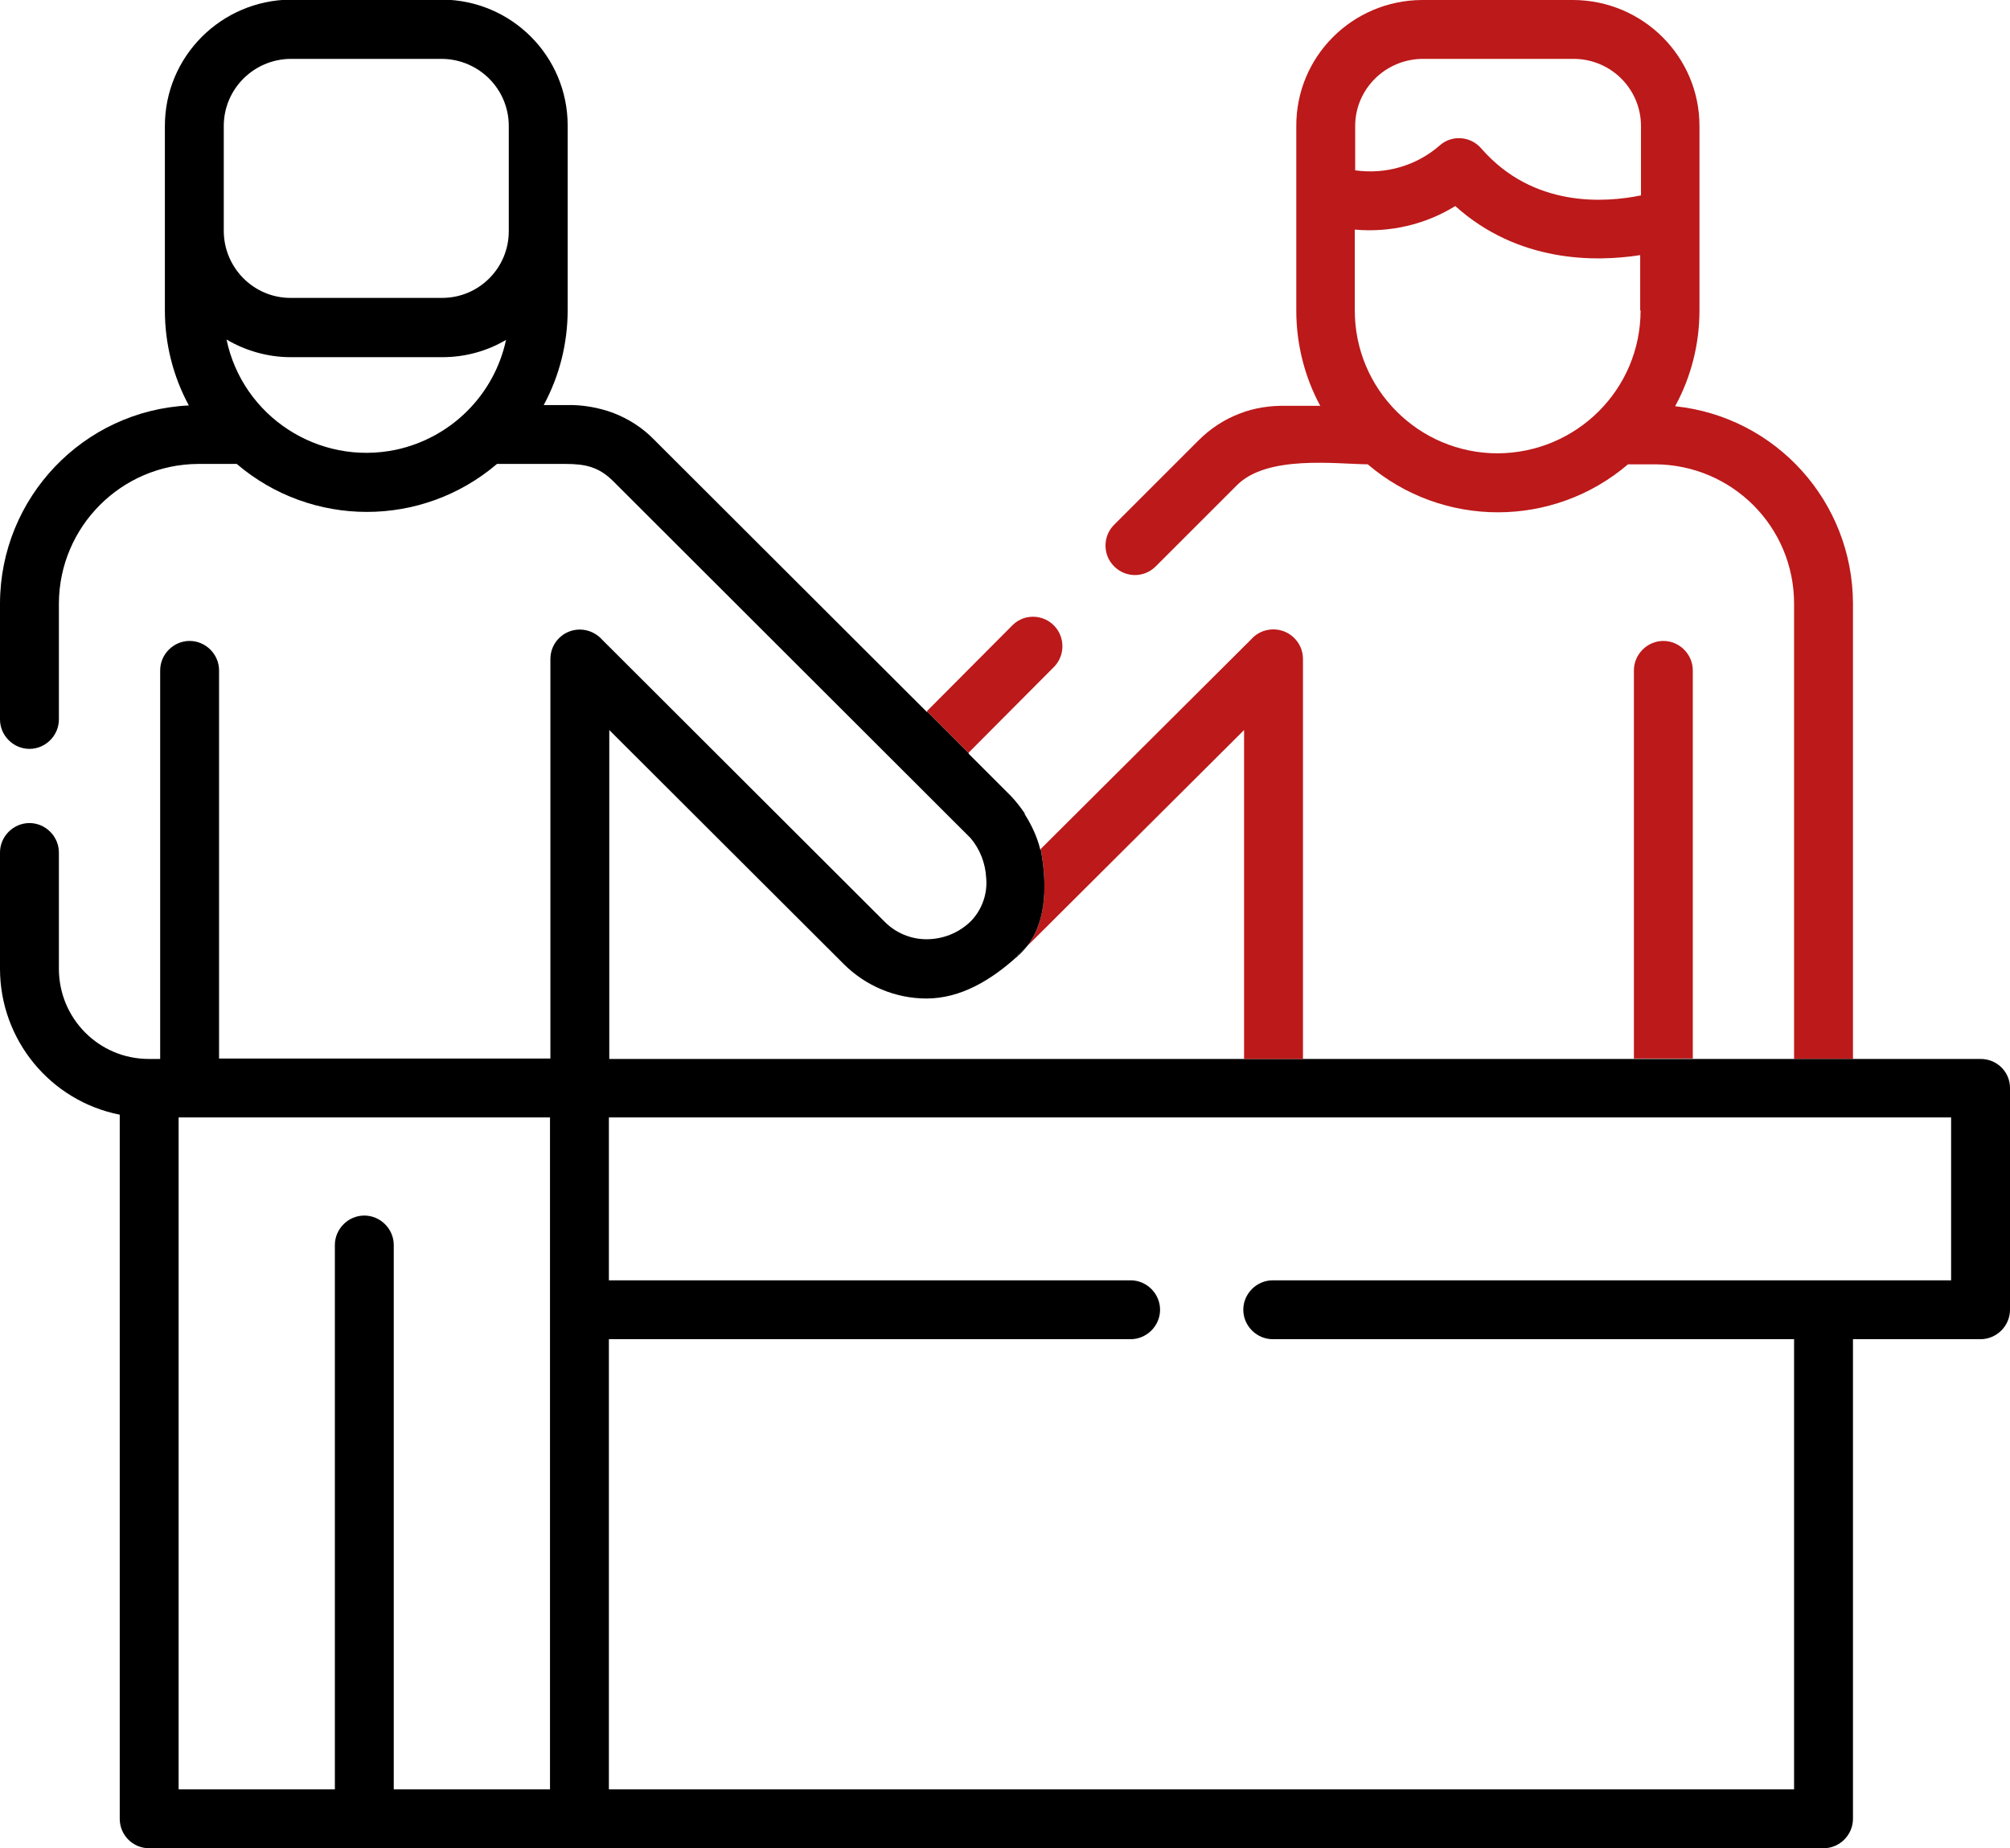
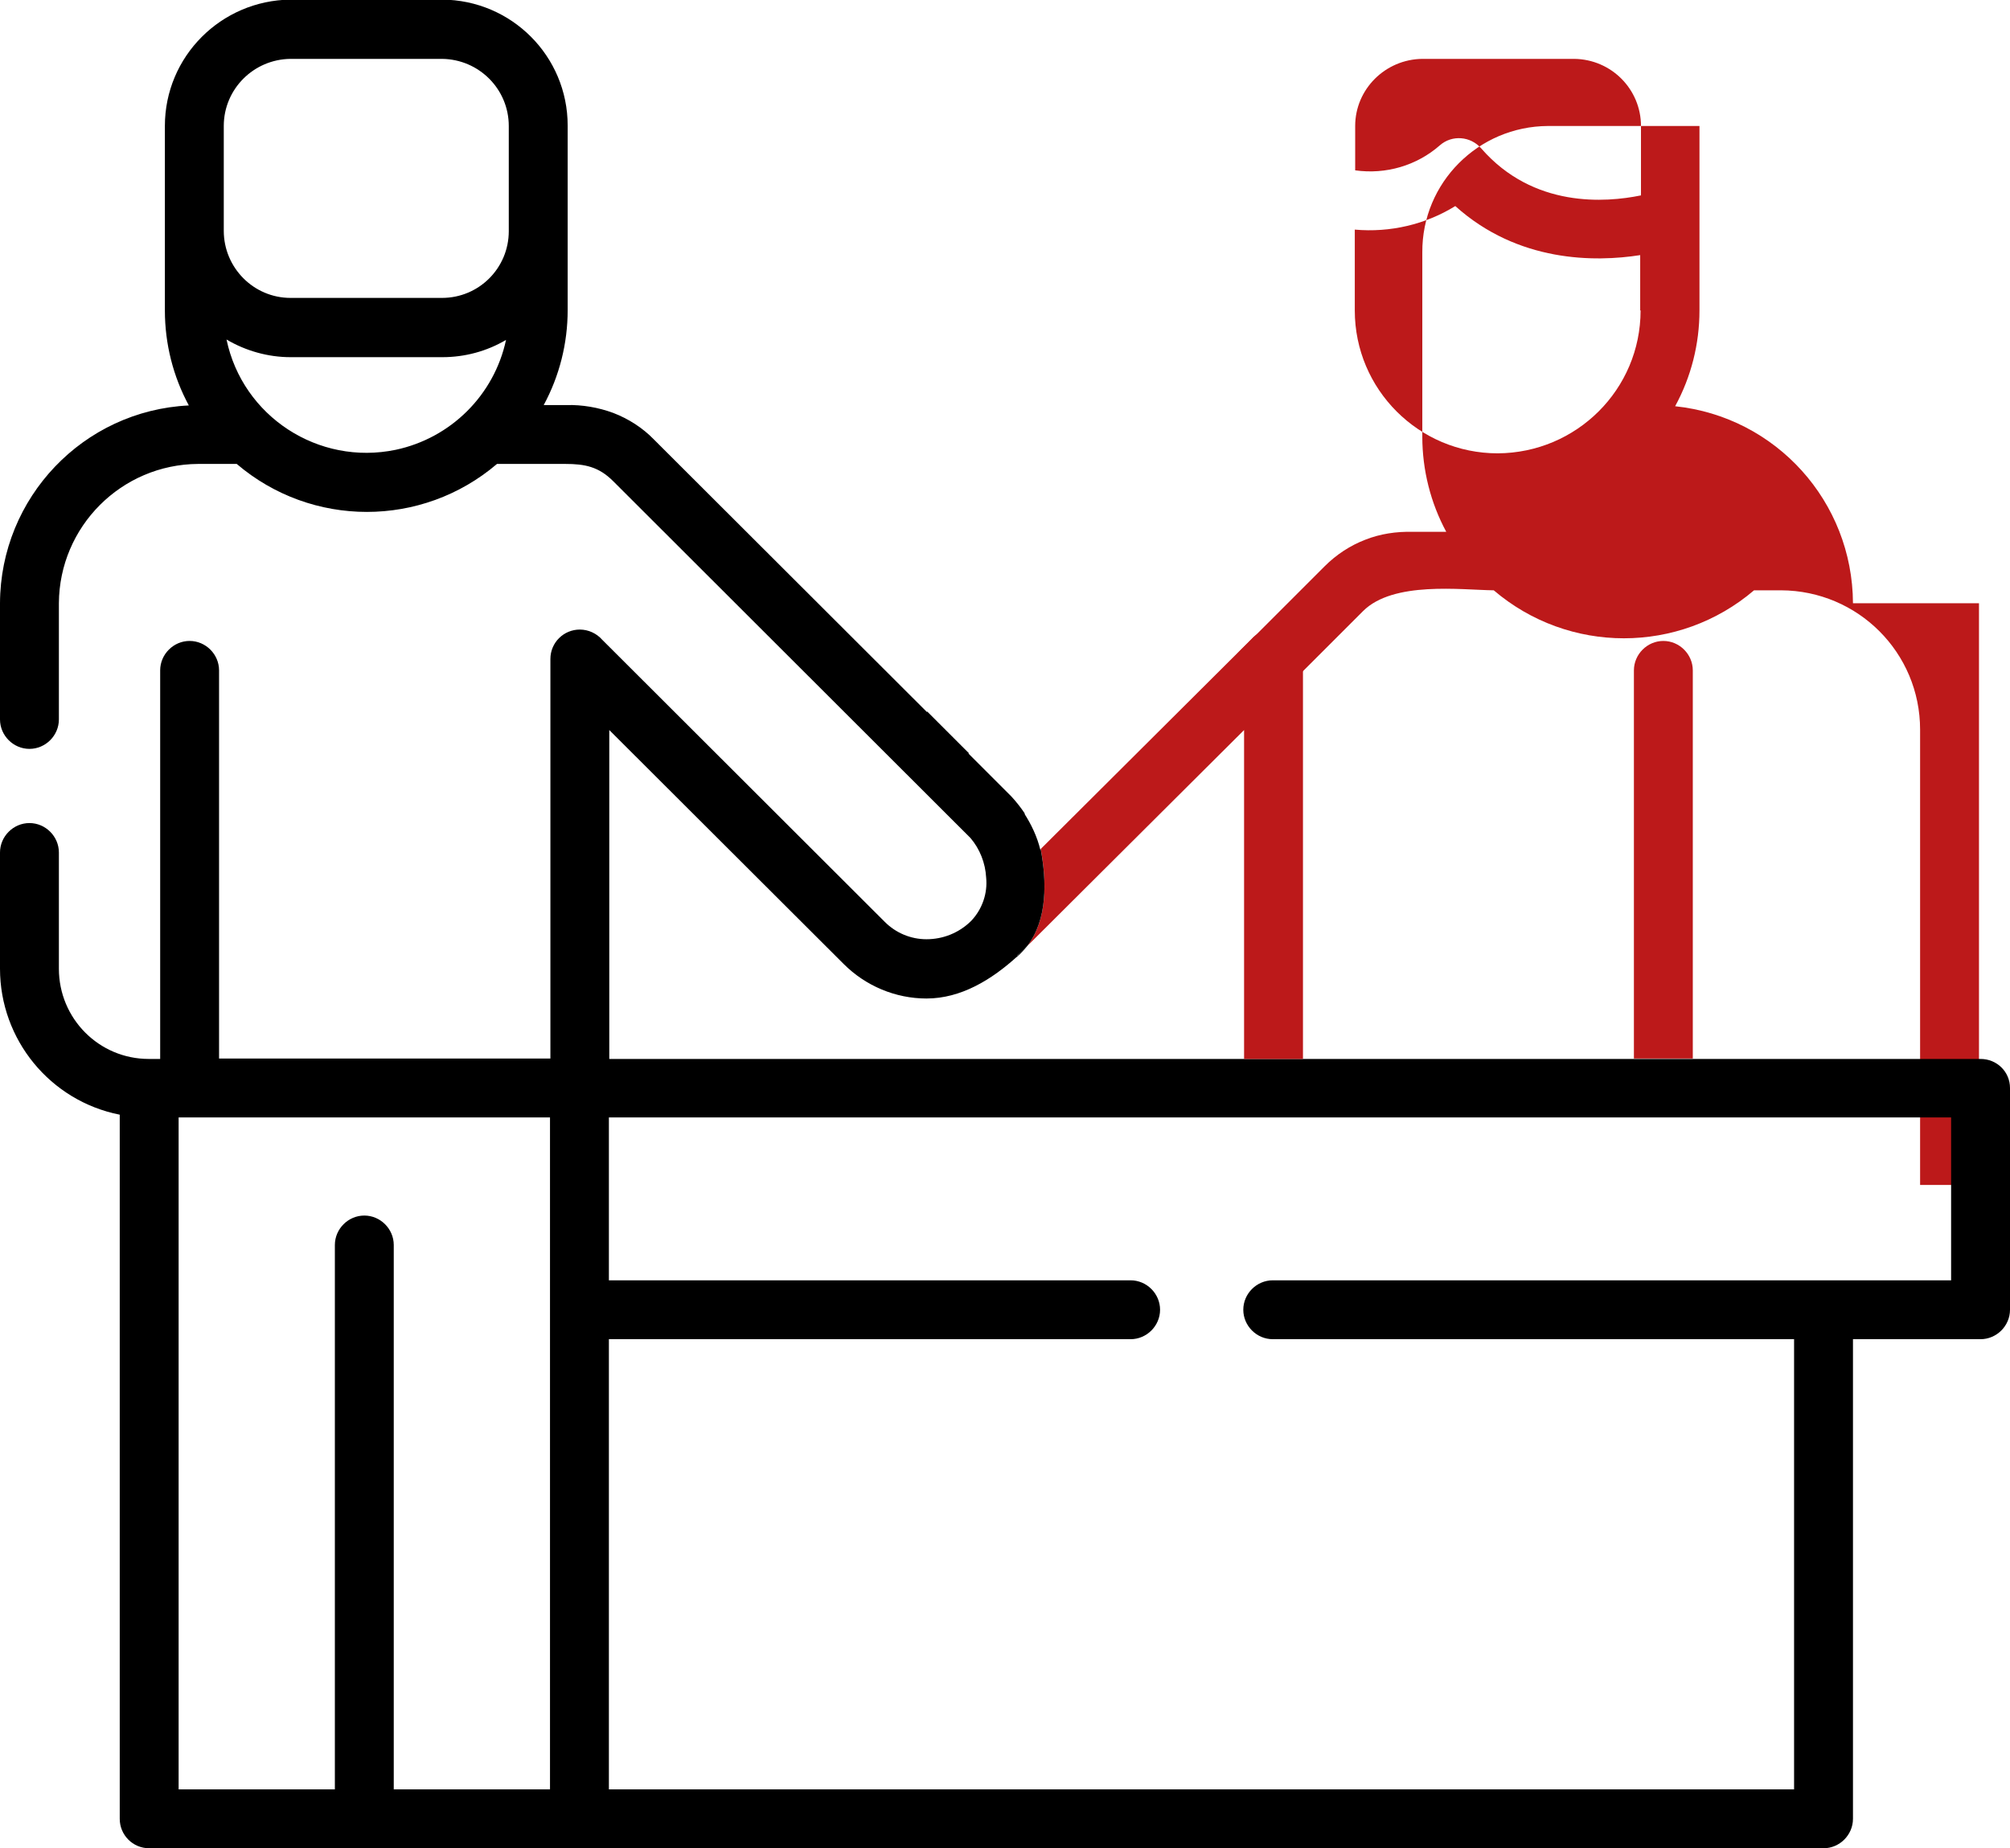
<svg xmlns="http://www.w3.org/2000/svg" version="1.1" id="Calque_1" x="0px" y="0px" viewBox="0 0 512 470.9" style="enable-background:new 0 0 512 470.9;" xml:space="preserve">
  <style type="text/css">
	.st0{fill:none;}
	.st1{fill:#BC191A;}
</style>
  <g>
-     <path class="st0" d="M74,90.9c-5.7,0-11.4-1.5-16.3-4.5c4.1,19.7,23.4,32.3,43.1,28.1c14.1-3,25.1-14,28.1-28.1   c-4.9,2.9-10.5,4.4-16.2,4.4H74z" />
    <path class="st0" d="M261.6,241.1c-0.8,1-1.6,1.9-2.6,2.8l0-0.2c-6.5,6-14.3,10.7-23.1,10.7c-7.9,0-15.6-3.1-21.1-8.8L155.1,186   l0,83.8h146.2h15.6V186L261.6,241.1z" />
    <path class="st0" d="M400.9,15h-38.7c-9.4,0-17,7.7-17.1,17.1v11.4c7.8,1.1,15.7-1.2,21.6-6.4c3.1-2.7,7.8-2.4,10.5,0.8   c13.3,15.3,31.8,13.8,40.6,12V32.1C417.9,22.7,410.3,15.1,400.9,15z" />
-     <path class="st0" d="M112.6,15H74c-9.4,0.1-17,7.7-17,17.1v26.8c0,9.4,7.6,17,17,17.1h38.6c9.4,0,17-7.6,17-17V32.1   C129.6,22.7,122,15.1,112.6,15z" />
-     <path class="st0" d="M370.8,52.5c-7.7,4.7-16.7,6.8-25.6,6v20.5c0,20.1,16.3,36.4,36.4,36.4c20.1,0,36.3-16.3,36.4-36.4V65   C406.4,66.8,386.8,66.9,370.8,52.5z" />
    <path class="st0" d="M155.1,326.2H288c4.1,0,7.5,3.4,7.5,7.5s-3.4,7.5-7.5,7.5H155.1v114.7H457V341.2H324.2c-4.1,0-7.5-3.4-7.5-7.5   s3.4-7.5,7.5-7.5H497v-41.5H155.1V326.2z" />
    <path class="st0" d="M45.5,455.9h39.8V317.2c0-4.1,3.4-7.5,7.5-7.5c4.1,0,7.5,3.4,7.5,7.5v138.7h39.8V284.7H45.5V455.9z" />
    <path class="st1" d="M431.2,170.8c0-4.1-3.4-7.5-7.5-7.5s-7.5,3.4-7.5,7.5v98.9h15V170.8z" />
-     <path class="st1" d="M472,153.7c-0.1-25.9-19.6-47.5-45.3-50.2c4.1-7.5,6.2-15.9,6.2-24.4v-47c0-17.7-14.4-32-32.1-32.1h-38.6   c-17.7,0.1-32.1,14.4-32,32.2v47c0,8.4,2.1,16.8,6.1,24.2h-8.6c-4.1-0.1-8.2,0.5-12,2c-3.9,1.5-7.4,3.8-10.4,6.8l-21.6,21.6   c-2.8,2.9-2.8,7.5,0,10.4c2.9,3,7.6,3.1,10.6,0.2l20.8-20.8c7.7-7.7,25-5.4,33.3-5.3c19.1,16.3,47.2,16.3,66.3,0h6.9   c19.6,0.1,35.4,15.9,35.4,35.5v116h15V153.7z M417.9,79.1c0,20.1-16.3,36.3-36.4,36.4c-20.1,0-36.4-16.3-36.4-36.4V58.5   c9,0.8,18-1.3,25.6-6c16,14.4,35.6,14.3,47.1,12.5V79.1z M417.9,49.8c-8.8,1.8-27.3,3.3-40.6-12c-2.7-3.1-7.4-3.5-10.5-0.8   c-5.9,5.2-13.8,7.5-21.6,6.4V32.1c0-9.4,7.7-17,17.1-17.1h38.7c9.4,0.1,17,7.7,17,17.1V49.8z" />
+     <path class="st1" d="M472,153.7c-0.1-25.9-19.6-47.5-45.3-50.2c4.1-7.5,6.2-15.9,6.2-24.4v-47h-38.6   c-17.7,0.1-32.1,14.4-32,32.2v47c0,8.4,2.1,16.8,6.1,24.2h-8.6c-4.1-0.1-8.2,0.5-12,2c-3.9,1.5-7.4,3.8-10.4,6.8l-21.6,21.6   c-2.8,2.9-2.8,7.5,0,10.4c2.9,3,7.6,3.1,10.6,0.2l20.8-20.8c7.7-7.7,25-5.4,33.3-5.3c19.1,16.3,47.2,16.3,66.3,0h6.9   c19.6,0.1,35.4,15.9,35.4,35.5v116h15V153.7z M417.9,79.1c0,20.1-16.3,36.3-36.4,36.4c-20.1,0-36.4-16.3-36.4-36.4V58.5   c9,0.8,18-1.3,25.6-6c16,14.4,35.6,14.3,47.1,12.5V79.1z M417.9,49.8c-8.8,1.8-27.3,3.3-40.6-12c-2.7-3.1-7.4-3.5-10.5-0.8   c-5.9,5.2-13.8,7.5-21.6,6.4V32.1c0-9.4,7.7-17,17.1-17.1h38.7c9.4,0.1,17,7.7,17,17.1V49.8z" />
    <path d="M504.5,269.8H472h-15h-25.8h-15h-84.3h-15h-15.6H155.2l0-83.8l59.7,59.6c5.6,5.6,13.2,8.8,21.1,8.8   c8.8,0,16.6-4.8,23.1-10.7l1.9-36.5c-1-1.5-2.2-3-3.4-4.3l-10.9-10.9l0.1-0.1l-10.6-10.6l-0.1,0.1L166.6,112   c-2.9-3-6.5-5.3-10.4-6.8c-3.8-1.4-7.9-2.1-11.9-2h-5.8c4-7.4,6.1-15.7,6.1-24.2v-47c0-17.7-14.3-32-32-32.1H74   C56.3,0.1,42,14.4,42,32.1v47c0,8.5,2.1,16.8,6.1,24.2c-26.9,1.3-48,23.5-48.1,50.4v29.6c0,4.1,3.4,7.5,7.5,7.5s7.5-3.4,7.5-7.5   v-29.6c0.1-19.5,15.9-35.4,35.5-35.5h9.8c19.1,16.3,47.2,16.3,66.3,0H144c5,0,8.5,0.7,12.2,4.4l90.8,90.7l0.2,0.2   c2.4,2.8,3.8,6.4,4,10.1c0.4,4-1,8-3.7,10.9l-0.3,0.3c-3,2.9-7,4.5-11.2,4.5c-4,0-7.8-1.6-10.6-4.4l-72-71.9   c-1.4-1.6-3.5-2.6-5.7-2.6c-4.1,0-7.5,3.3-7.5,7.5v101.8H55.8v-98.9c0-4.1-3.4-7.5-7.5-7.5s-7.5,3.4-7.5,7.5v99H38c0,0-0.1,0-0.1,0   c-12.7,0-22.9-10.3-22.9-23v-29.6c0-4.1-3.4-7.5-7.5-7.5S0,213.1,0,217.2v29.6c0,18.1,12.8,33.7,30.5,37.2v179.4   c0,4.1,3.3,7.5,7.5,7.5h426.5c0,0,0,0,0,0c4.1,0,7.5-3.4,7.5-7.5V341.2h32.5c4.1,0,7.5-3.4,7.5-7.5v-56.5   C512,273.1,508.7,269.8,504.5,269.8z M100.8,114.6c-19.7,4.1-39-8.5-43.1-28.1c4.9,2.9,10.6,4.5,16.3,4.5h38.7   c5.7,0,11.3-1.5,16.2-4.4c0,0,0,0,0,0h0.1c0,0,0,0-0.1,0C125.9,100.6,114.9,111.6,100.8,114.6z M129.6,58.9c0,9.4-7.6,17-17,17H74   c-9.4,0-17-7.7-17-17.1V32.1c0-9.4,7.6-17,17-17.1h38.6c9.4,0.1,17,7.7,17,17.1V58.9z M140.1,455.9h-39.8V317.2   c0-4.1-3.4-7.5-7.5-7.5c-4.1,0-7.5,3.4-7.5,7.5v138.7H45.5V284.7h94.6V455.9z M497,326.2H324.2c-4.1,0-7.5,3.4-7.5,7.5   s3.4,7.5,7.5,7.5H457v114.7H155.1V341.2H288c4.1,0,7.5-3.4,7.5-7.5s-3.4-7.5-7.5-7.5H155.1v-41.5H497V326.2z" />
    <path class="st1" d="M261.6,241.1l55.3-55.1v83.8h15V167.9c0-2.2-0.9-4.2-2.6-5.7c-3.1-2.7-7.9-2.4-10.6,0.7l-53.6,53.4   C266.6,224.4,266.9,234.3,261.6,241.1z" />
-     <path class="st1" d="M268.6,169.8c2.7-2.9,2.7-7.4,0-10.3c-2.8-3-7.6-3.2-10.6-0.3l-21.9,22l10.6,10.6L268.6,169.8z" />
    <path d="M128.9,86.4C128.9,86.4,128.9,86.5,128.9,86.4C129,86.5,129,86.4,128.9,86.4L128.9,86.4z" />
    <path d="M261.6,241.1l-0.8,0.8c-0.6,0.6-1.2,1.2-1.8,1.7l0,0.2C260,243,260.8,242.1,261.6,241.1z" />
    <path d="M260.8,241.9l0.8-0.8c5.3-6.8,5-16.7,3.5-24.7l-0.1,0.1c-0.8-3.3-2.3-6.5-4.2-9.4l-1.9,36.5   C259.6,243.1,260.2,242.5,260.8,241.9z" />
  </g>
</svg>